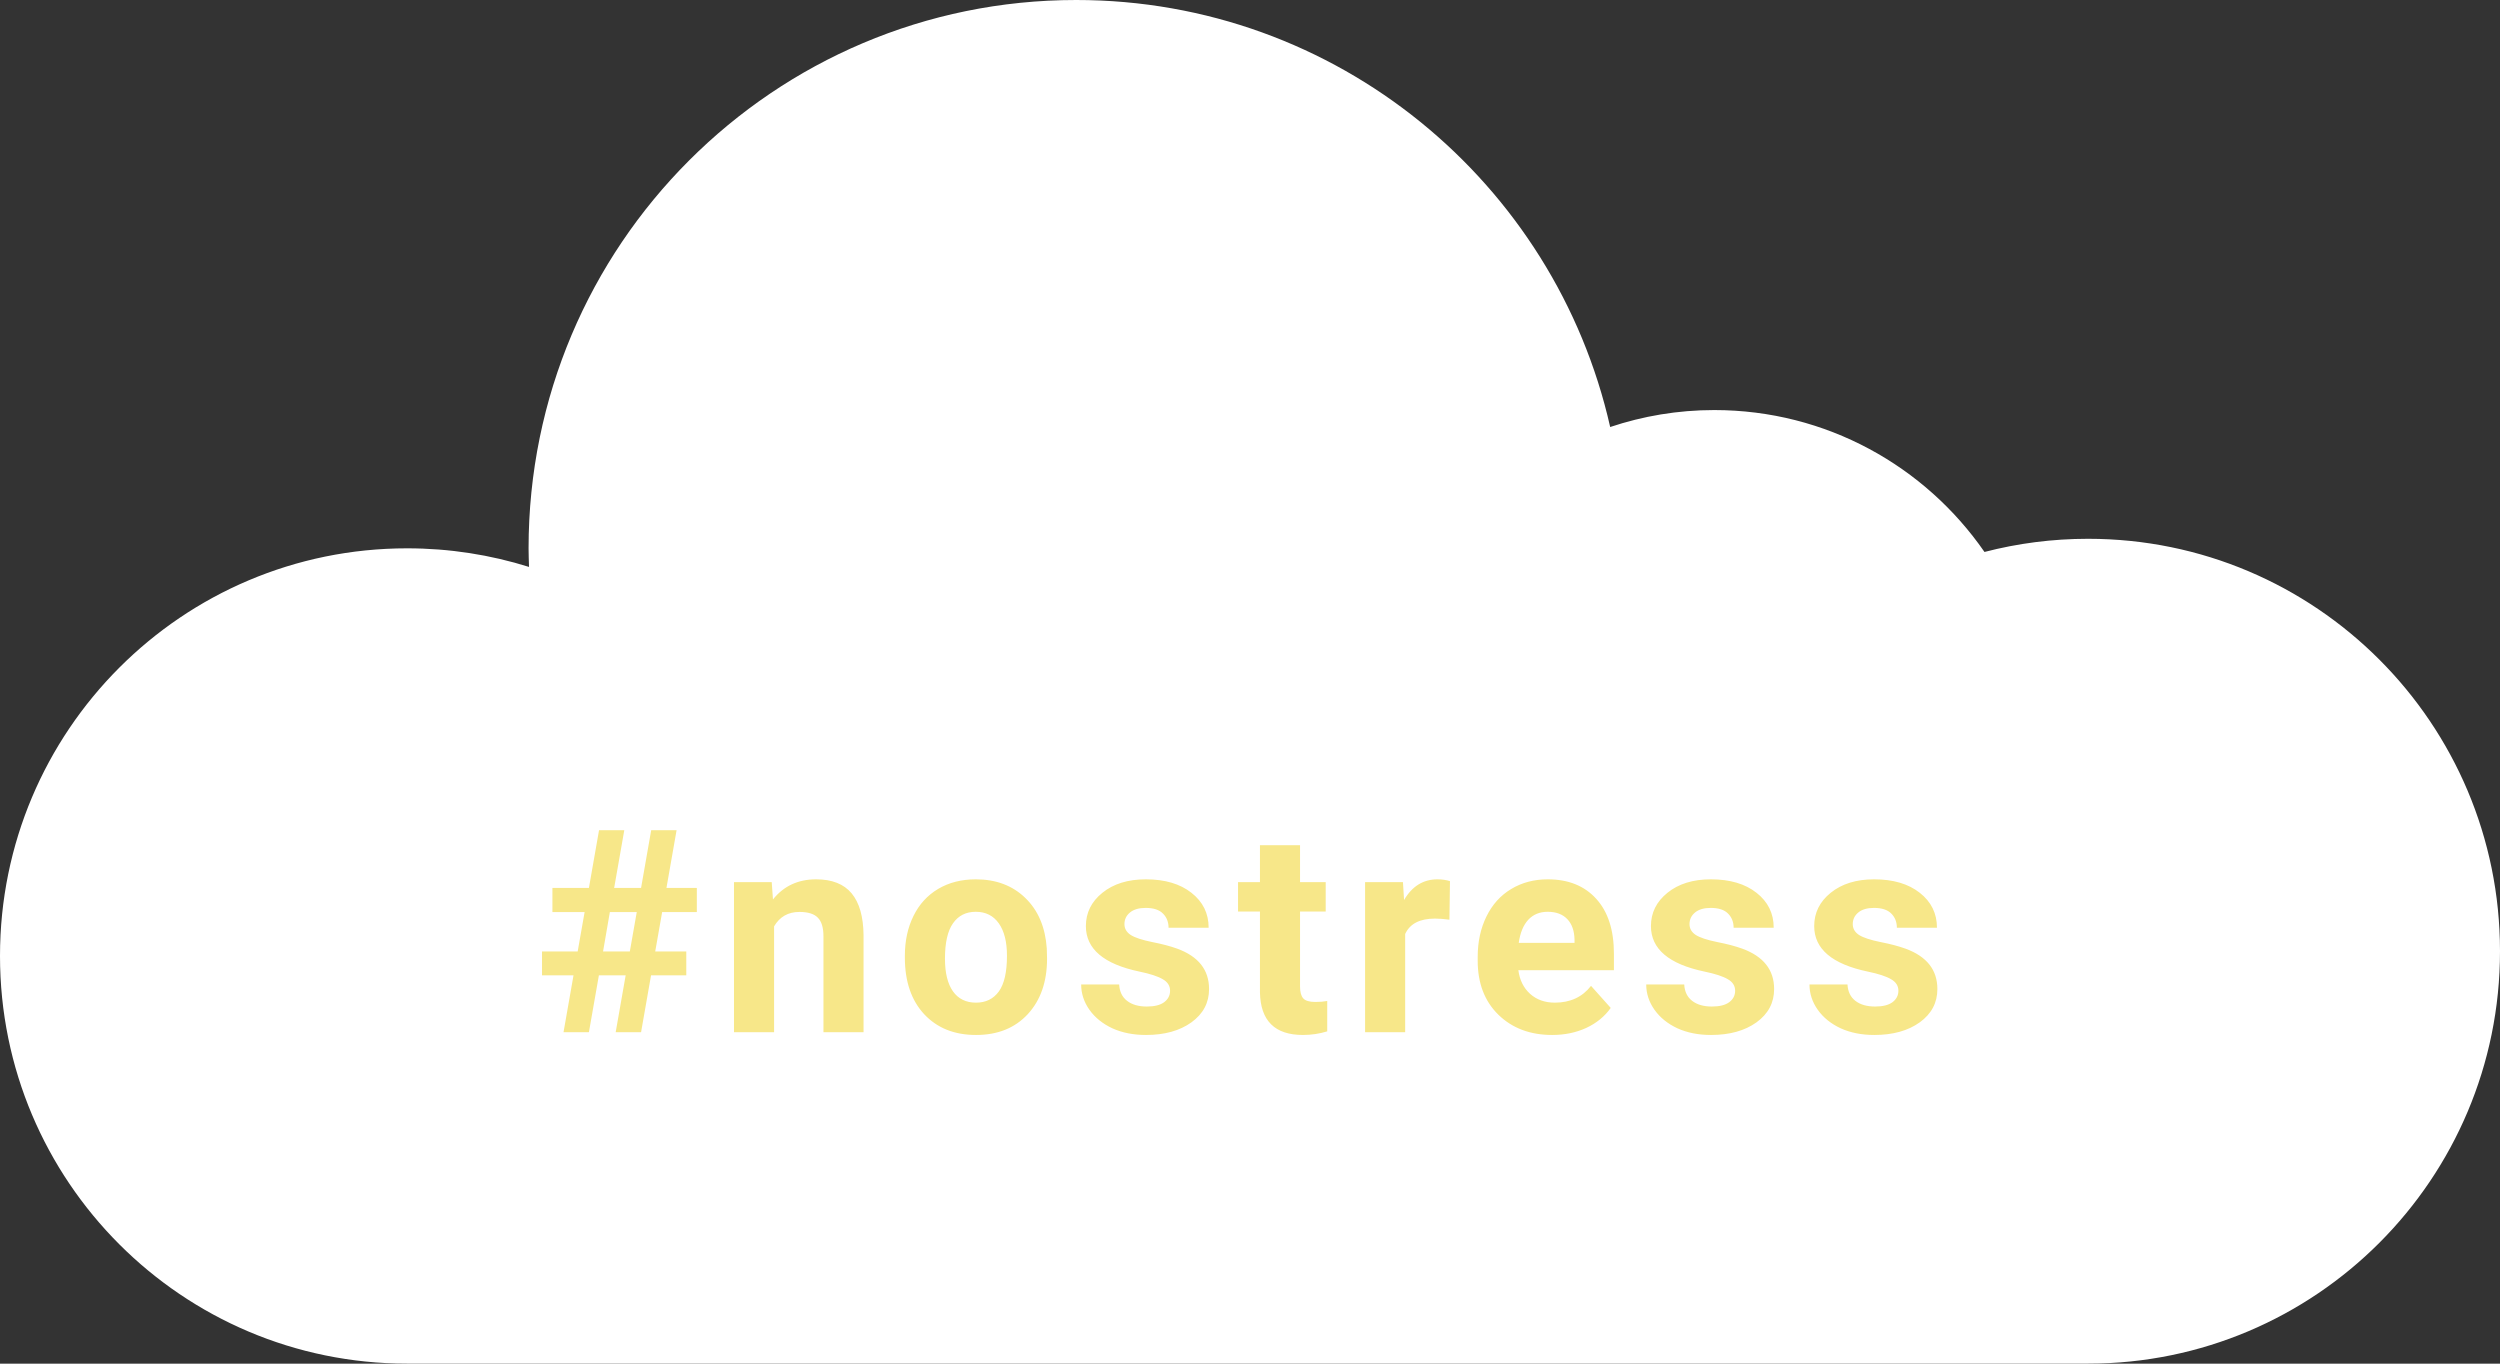
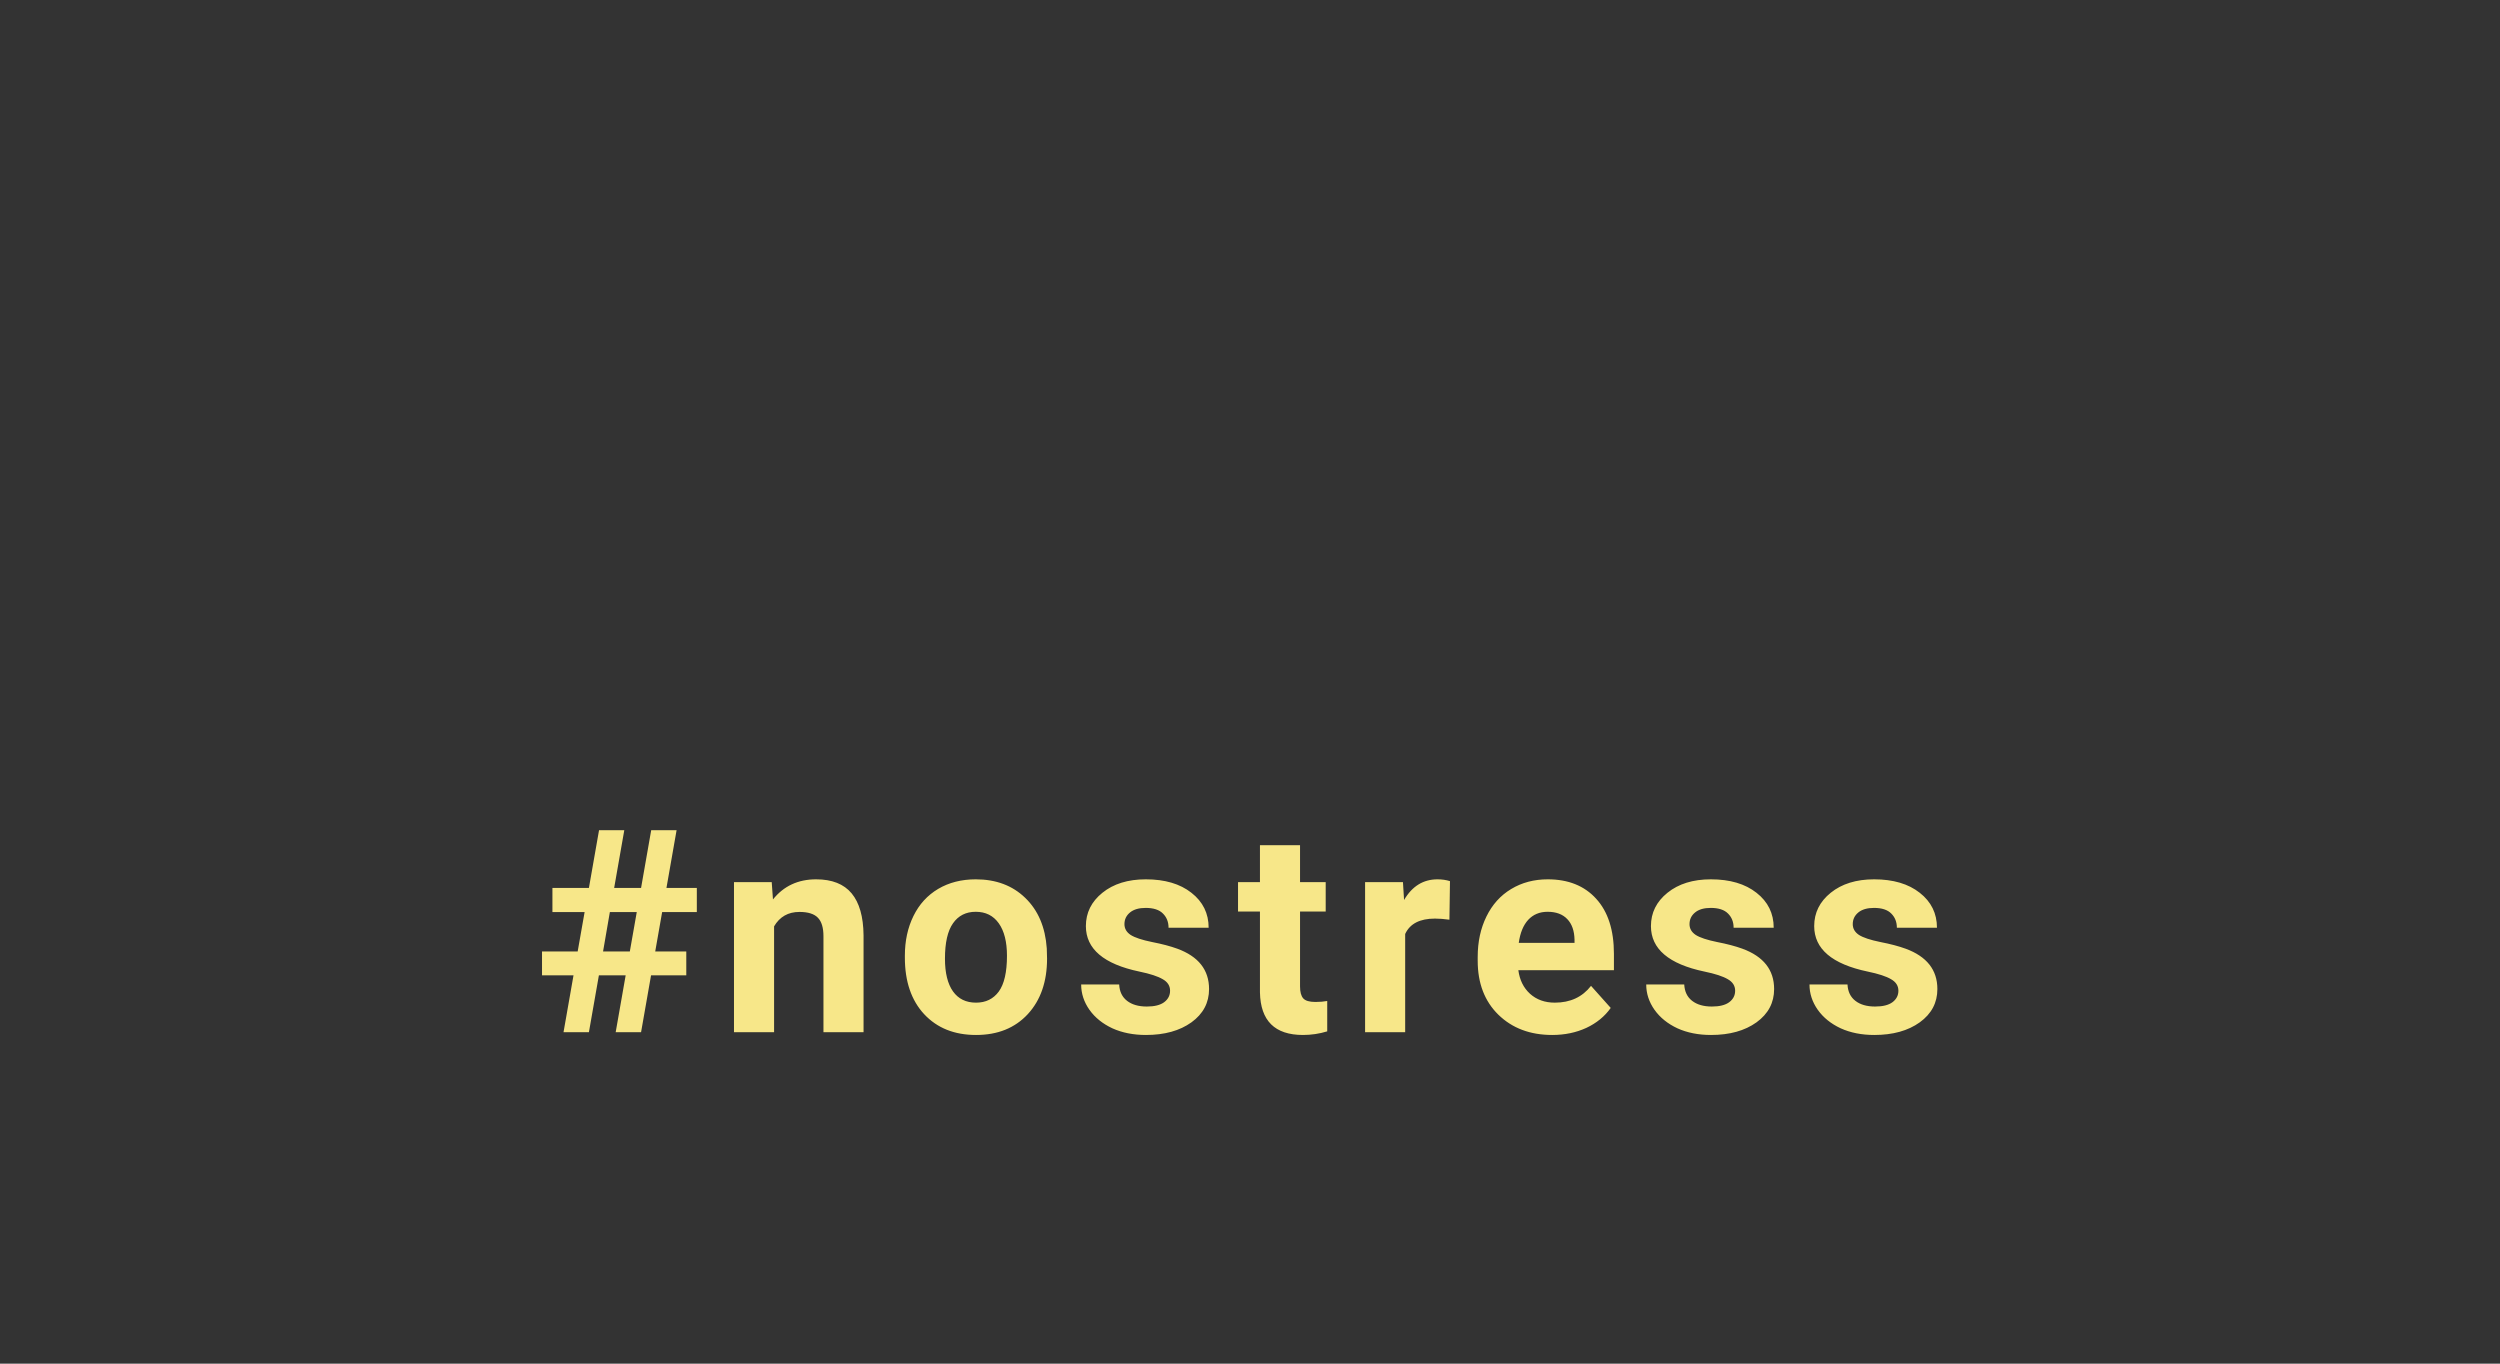
<svg xmlns="http://www.w3.org/2000/svg" width="264" height="144" viewBox="0 0 264 144" fill="none">
  <rect x="0" y="0" width="264" height="144" fill="#333333" stroke="none" />
-   <path d="M220.499 56.896C216.721 56.896 213.055 57.38 209.561 58.287C203.299 49.233 192.856 43.302 181.025 43.302C177.181 43.302 173.491 43.936 170.035 45.092C164.21 19.281 141.182 0 113.645 0C81.707 0 55.817 25.924 55.817 57.903C55.817 58.563 55.846 59.216 55.865 59.867C51.801 58.592 47.477 57.903 42.993 57.903C19.249 57.903 0 77.174 0 100.954C0 124.728 19.25 144 42.993 144H171.718H195.609H220.501C244.524 144 264 124.5 264 100.448C263.998 76.394 244.523 56.896 220.499 56.896Z" fill="white" />
  <path d="M66.07 102.994H63.243L62.189 109H59.508L60.563 102.994H57.237V100.475H61.002L61.735 96.314H58.336V93.766H62.189L63.258 87.672H65.924L64.855 93.766H67.697L68.766 87.672H71.447L70.377 93.766H73.585V96.314H69.923L69.191 100.475H72.472V102.994H68.751L67.697 109H65.016L66.07 102.994ZM63.683 100.475H66.51L67.242 96.314H64.401L63.683 100.475ZM81.494 93.15L81.625 94.981C82.758 93.565 84.277 92.857 86.181 92.857C87.861 92.857 89.111 93.351 89.931 94.337C90.751 95.323 91.171 96.798 91.191 98.761V109H86.957V98.863C86.957 97.965 86.762 97.315 86.371 96.915C85.981 96.505 85.331 96.3 84.423 96.3C83.232 96.3 82.338 96.808 81.743 97.823V109H77.509V93.15H81.494ZM95.554 100.929C95.554 99.356 95.857 97.955 96.463 96.725C97.068 95.494 97.937 94.542 99.07 93.868C100.213 93.194 101.536 92.857 103.04 92.857C105.178 92.857 106.921 93.512 108.269 94.82C109.627 96.129 110.383 97.906 110.54 100.152L110.569 101.236C110.569 103.668 109.89 105.621 108.533 107.096C107.175 108.561 105.354 109.293 103.069 109.293C100.784 109.293 98.958 108.561 97.59 107.096C96.233 105.631 95.554 103.639 95.554 101.119V100.929ZM99.788 101.236C99.788 102.74 100.071 103.893 100.637 104.693C101.204 105.484 102.014 105.88 103.069 105.88C104.094 105.88 104.895 105.489 105.471 104.708C106.047 103.917 106.336 102.657 106.336 100.929C106.336 99.454 106.047 98.311 105.471 97.501C104.895 96.69 104.085 96.285 103.04 96.285C102.004 96.285 101.204 96.69 100.637 97.501C100.071 98.302 99.788 99.547 99.788 101.236ZM123.56 104.62C123.56 104.103 123.302 103.697 122.784 103.404C122.276 103.102 121.456 102.833 120.323 102.599C116.554 101.808 114.669 100.206 114.669 97.794C114.669 96.388 115.25 95.216 116.412 94.278C117.584 93.331 119.112 92.857 120.997 92.857C123.009 92.857 124.615 93.331 125.816 94.278C127.027 95.226 127.633 96.456 127.633 97.97H123.399C123.399 97.364 123.204 96.866 122.813 96.476C122.423 96.075 121.812 95.875 120.982 95.875C120.269 95.875 119.718 96.036 119.327 96.358C118.936 96.681 118.741 97.091 118.741 97.589C118.741 98.058 118.961 98.439 119.4 98.731C119.849 99.015 120.601 99.264 121.656 99.478C122.711 99.684 123.599 99.918 124.322 100.182C126.558 101.002 127.677 102.423 127.677 104.444C127.677 105.89 127.056 107.062 125.816 107.96C124.576 108.849 122.974 109.293 121.012 109.293C119.683 109.293 118.502 109.059 117.467 108.59C116.441 108.111 115.636 107.462 115.05 106.642C114.464 105.812 114.171 104.918 114.171 103.961H118.184C118.223 104.713 118.502 105.289 119.019 105.689C119.537 106.09 120.23 106.29 121.099 106.29C121.91 106.29 122.52 106.139 122.93 105.836C123.35 105.523 123.56 105.118 123.56 104.62ZM137.284 89.254V93.15H139.994V96.256H137.284V104.166C137.284 104.752 137.396 105.172 137.621 105.426C137.846 105.68 138.275 105.807 138.91 105.807C139.379 105.807 139.794 105.772 140.155 105.704V108.912C139.325 109.166 138.471 109.293 137.592 109.293C134.623 109.293 133.109 107.794 133.051 104.796V96.256H130.736V93.15H133.051V89.254H137.284ZM153.059 97.12C152.483 97.042 151.975 97.003 151.535 97.003C149.934 97.003 148.884 97.545 148.386 98.629V109H144.153V93.15H148.152L148.269 95.04C149.118 93.585 150.295 92.857 151.799 92.857C152.268 92.857 152.707 92.921 153.117 93.048L153.059 97.12ZM163.912 109.293C161.587 109.293 159.693 108.58 158.228 107.154C156.773 105.729 156.045 103.829 156.045 101.456V101.046C156.045 99.454 156.353 98.033 156.968 96.783C157.583 95.523 158.453 94.557 159.576 93.883C160.708 93.199 161.997 92.857 163.443 92.857C165.611 92.857 167.315 93.541 168.555 94.908C169.805 96.275 170.43 98.214 170.43 100.724V102.452H160.337C160.474 103.487 160.884 104.317 161.568 104.942C162.261 105.567 163.135 105.88 164.19 105.88C165.821 105.88 167.095 105.289 168.013 104.107L170.093 106.437C169.458 107.335 168.599 108.038 167.515 108.546C166.431 109.044 165.23 109.293 163.912 109.293ZM163.428 96.285C162.588 96.285 161.905 96.568 161.377 97.135C160.86 97.701 160.528 98.512 160.381 99.566H166.27V99.23C166.25 98.292 165.996 97.569 165.508 97.061C165.02 96.544 164.327 96.285 163.428 96.285ZM183.231 104.62C183.231 104.103 182.972 103.697 182.455 103.404C181.947 103.102 181.127 102.833 179.994 102.599C176.224 101.808 174.339 100.206 174.339 97.794C174.339 96.388 174.921 95.216 176.083 94.278C177.254 93.331 178.783 92.857 180.668 92.857C182.679 92.857 184.286 93.331 185.487 94.278C186.698 95.226 187.303 96.456 187.303 97.97H183.07C183.07 97.364 182.875 96.866 182.484 96.476C182.093 96.075 181.483 95.875 180.653 95.875C179.94 95.875 179.388 96.036 178.998 96.358C178.607 96.681 178.412 97.091 178.412 97.589C178.412 98.058 178.631 98.439 179.071 98.731C179.52 99.015 180.272 99.264 181.327 99.478C182.381 99.684 183.27 99.918 183.993 100.182C186.229 101.002 187.347 102.423 187.347 104.444C187.347 105.89 186.727 107.062 185.487 107.96C184.247 108.849 182.645 109.293 180.682 109.293C179.354 109.293 178.172 109.059 177.137 108.59C176.112 108.111 175.306 107.462 174.72 106.642C174.134 105.812 173.841 104.918 173.841 103.961H177.855C177.894 104.713 178.172 105.289 178.69 105.689C179.208 106.09 179.901 106.29 180.77 106.29C181.581 106.29 182.191 106.139 182.601 105.836C183.021 105.523 183.231 105.118 183.231 104.62ZM200.471 104.62C200.471 104.103 200.212 103.697 199.694 103.404C199.186 103.102 198.366 102.833 197.233 102.599C193.464 101.808 191.579 100.206 191.579 97.794C191.579 96.388 192.16 95.216 193.322 94.278C194.494 93.331 196.022 92.857 197.907 92.857C199.919 92.857 201.525 93.331 202.726 94.278C203.937 95.226 204.543 96.456 204.543 97.97H200.309C200.309 97.364 200.114 96.866 199.723 96.476C199.333 96.075 198.722 95.875 197.892 95.875C197.179 95.875 196.628 96.036 196.237 96.358C195.846 96.681 195.651 97.091 195.651 97.589C195.651 98.058 195.871 98.439 196.31 98.731C196.76 99.015 197.512 99.264 198.566 99.478C199.621 99.684 200.51 99.918 201.232 100.182C203.469 101.002 204.587 102.423 204.587 104.444C204.587 105.89 203.967 107.062 202.726 107.96C201.486 108.849 199.885 109.293 197.922 109.293C196.594 109.293 195.412 109.059 194.377 108.59C193.351 108.111 192.546 107.462 191.96 106.642C191.374 105.812 191.081 104.918 191.081 103.961H195.095C195.134 104.713 195.412 105.289 195.929 105.689C196.447 106.09 197.14 106.29 198.01 106.29C198.82 106.29 199.43 106.139 199.841 105.836C200.261 105.523 200.471 105.118 200.471 104.62Z" fill="#F7E789" />
</svg>